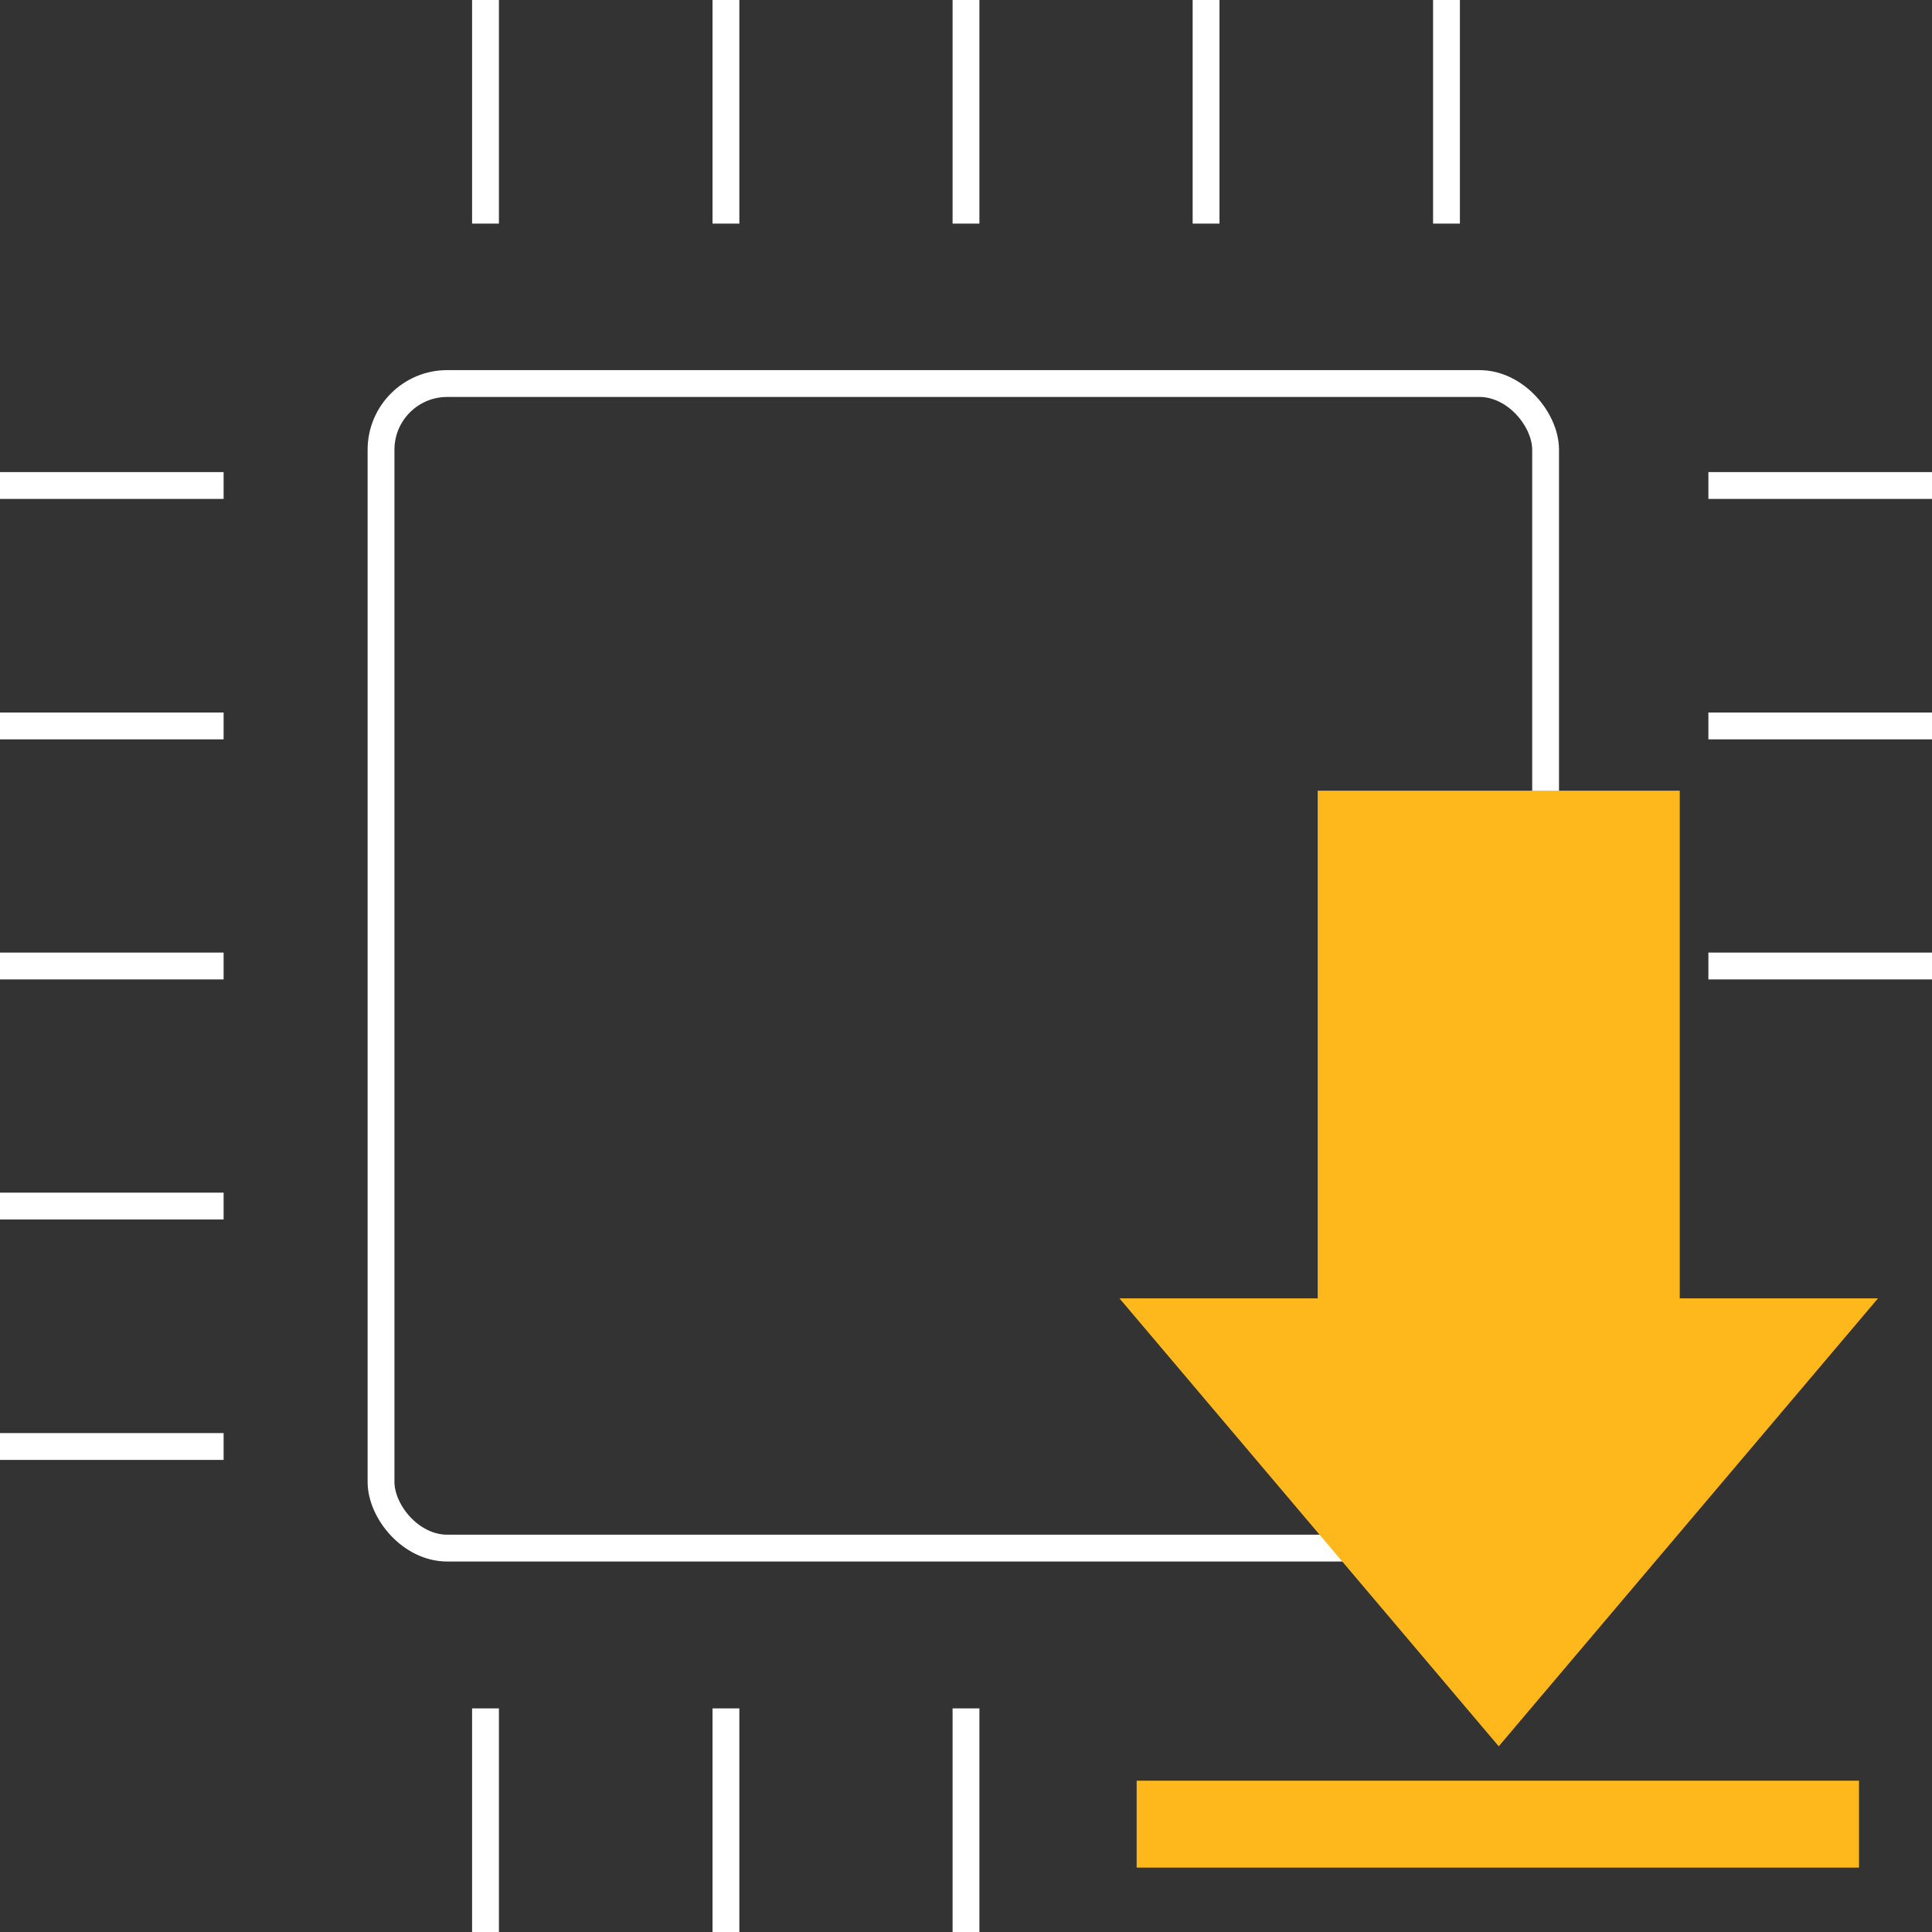
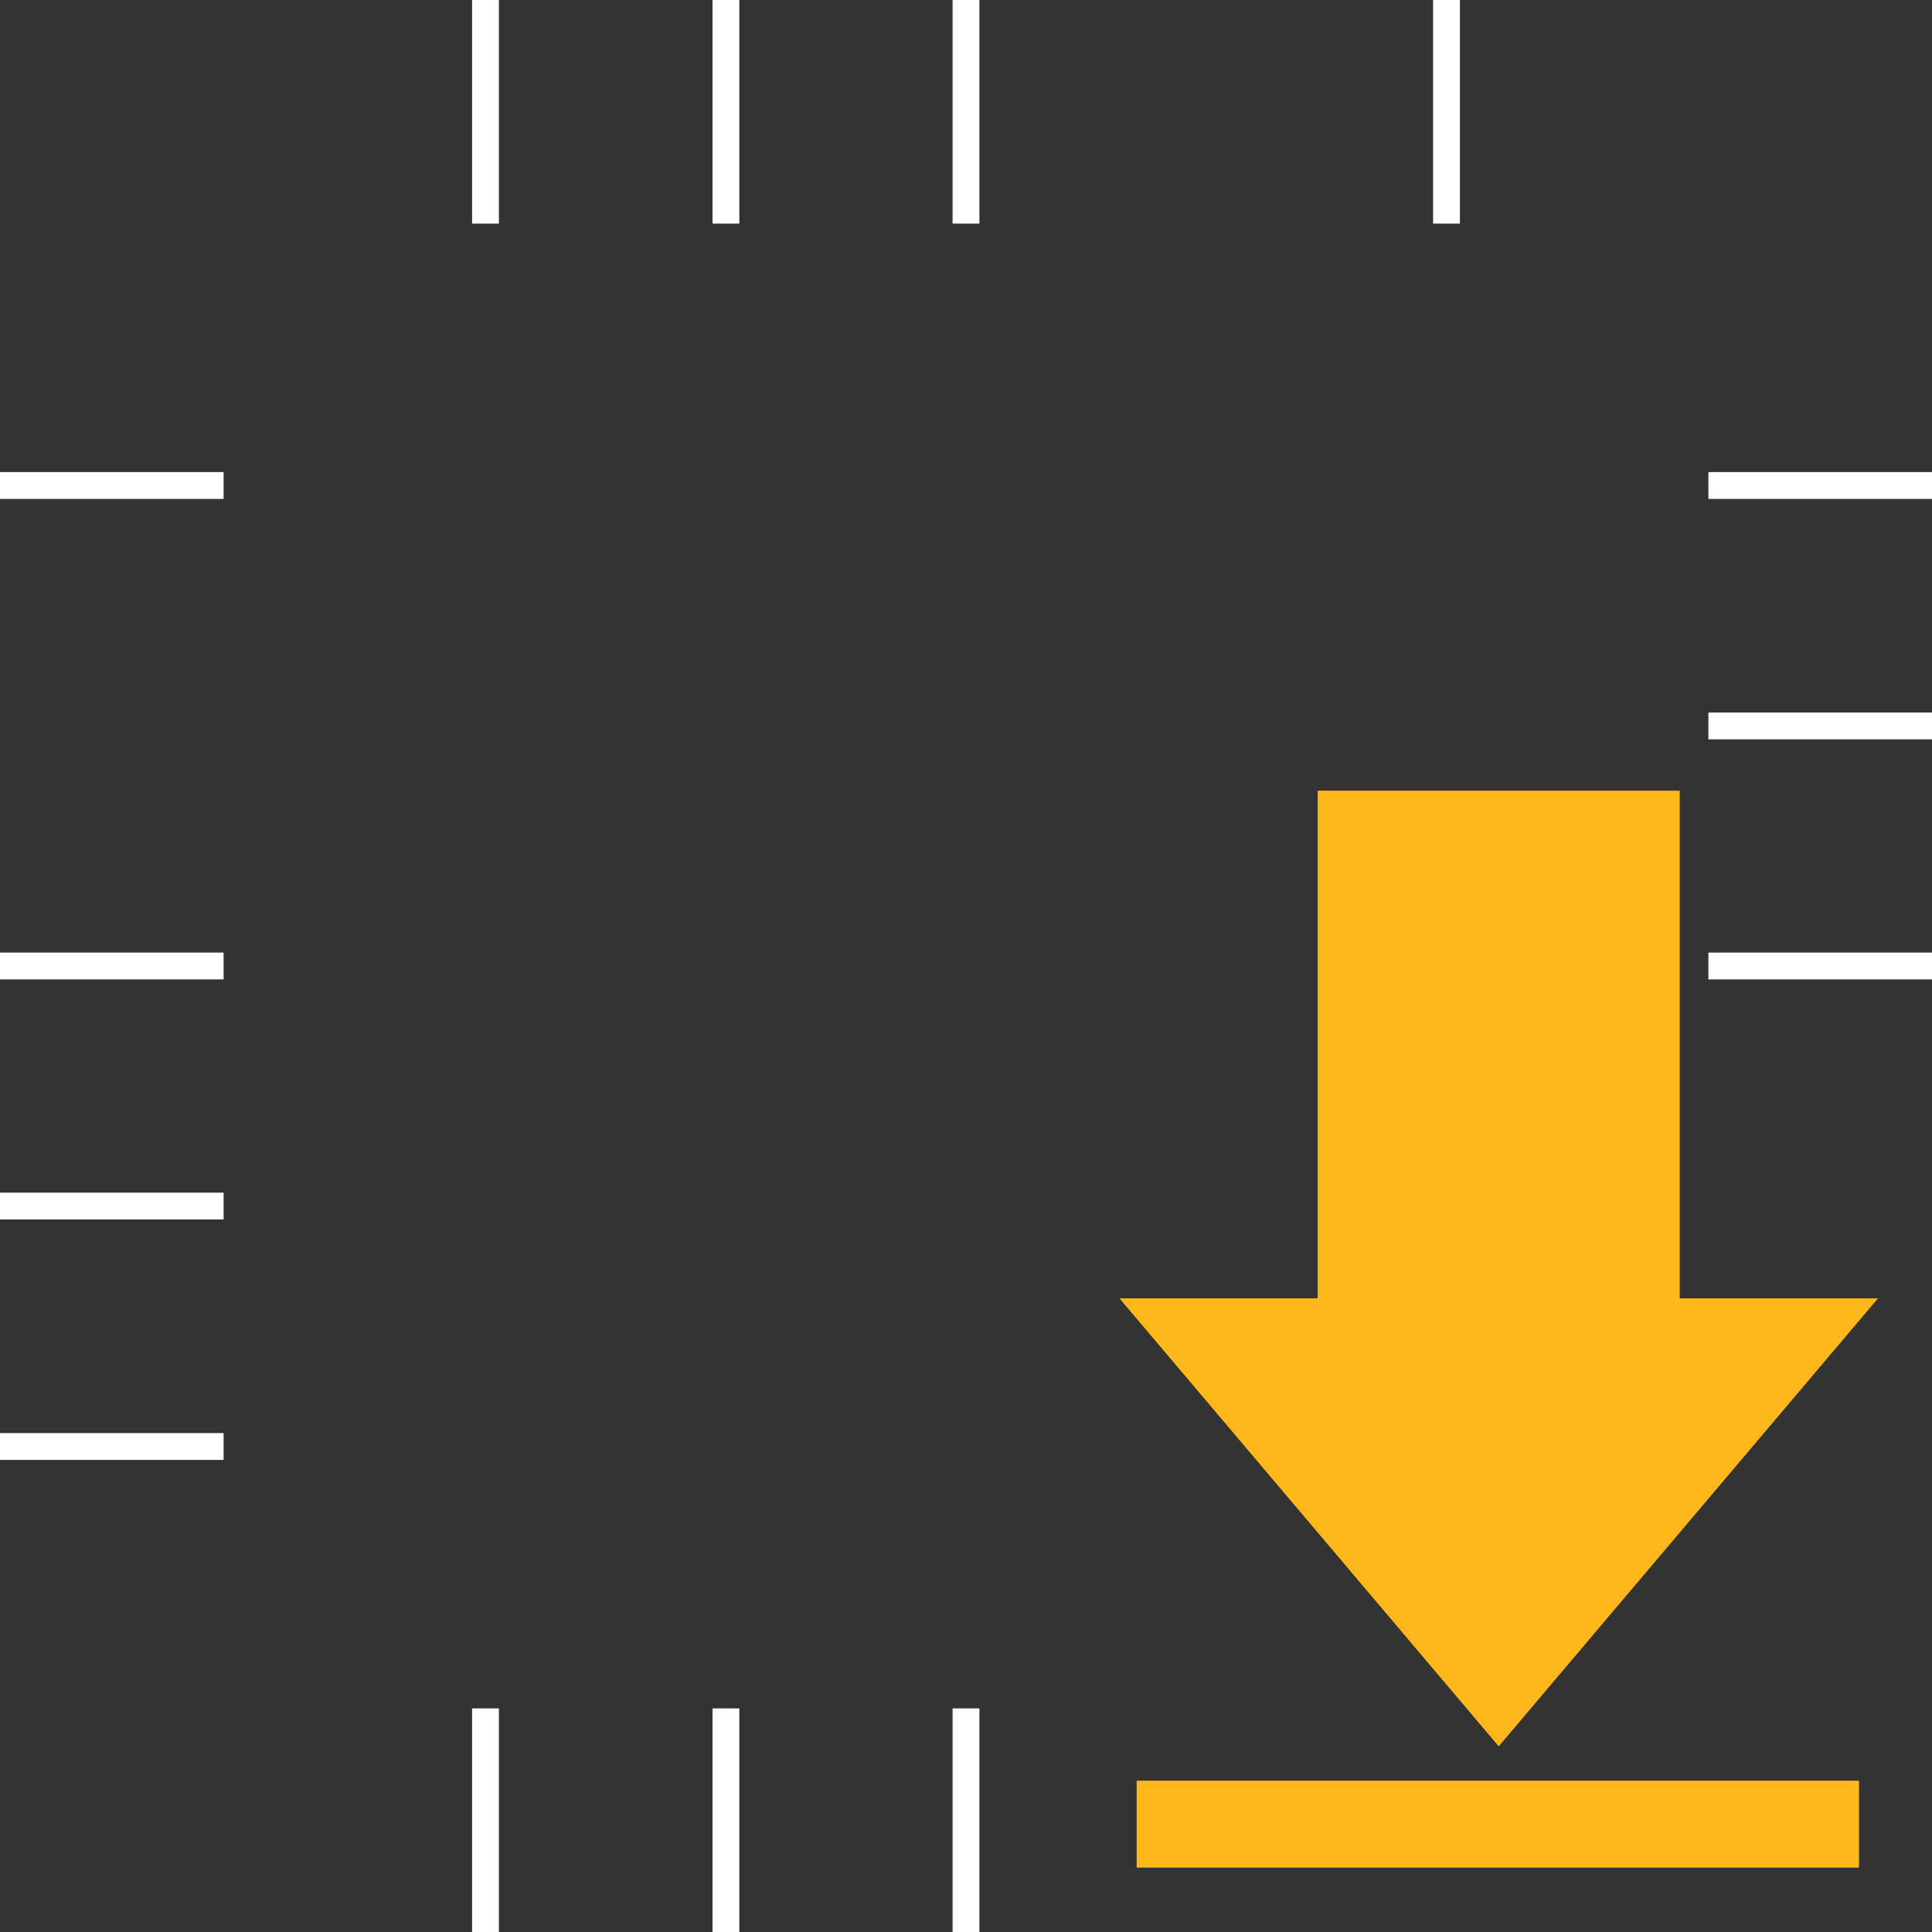
<svg xmlns="http://www.w3.org/2000/svg" id="Layer_2" data-name="Layer 2" viewBox="0 0 54 54">
  <rect x="0" y="0" width="54" height="54" fill="#333333" stroke="none" />
  <defs>
    <style> .cls-1 { fill: none; stroke: #fff; stroke-miterlimit: 10; stroke-width: .75px; } .cls-2 { fill: #ffb81c; stroke-width: 0px; } </style>
  </defs>
  <g id="Layer_4" data-name="Layer 4">
    <g>
      <g>
-         <rect class="cls-1" x="10.65" y="10.72" width="32.55" height="32.55" rx="1.85" ry="1.85" />
        <line class="cls-1" x1="13.57" y1="6.25" x2="13.57" />
        <line class="cls-1" x1="40.43" y1="6.25" x2="40.43" />
        <line class="cls-1" x1="27" y1="6.25" x2="27" />
        <line class="cls-1" x1="20.29" y1="6.25" x2="20.29" />
-         <line class="cls-1" x1="33.71" y1="6.25" x2="33.71" />
        <line class="cls-1" x1="13.57" y1="54" x2="13.57" y2="47.75" />
        <line class="cls-1" x1="27" y1="54" x2="27" y2="47.75" />
        <line class="cls-1" x1="20.29" y1="54" x2="20.29" y2="47.75" />
        <line class="cls-1" x1="47.75" y1="13.57" x2="54" y2="13.57" />
        <line class="cls-1" x1="47.75" y1="27" x2="54" y2="27" />
        <line class="cls-1" x1="47.75" y1="20.29" x2="54" y2="20.29" />
        <line class="cls-1" x1="0" y1="13.57" x2="6.25" y2="13.57" />
        <line class="cls-1" x1="0" y1="40.43" x2="6.25" y2="40.43" />
        <line class="cls-1" x1="0" y1="27" x2="6.25" y2="27" />
-         <line class="cls-1" x1="0" y1="20.29" x2="6.25" y2="20.29" />
        <line class="cls-1" x1="0" y1="33.71" x2="6.25" y2="33.71" />
      </g>
      <path class="cls-2" d="m52.49,36.29l-10.6,12.52-10.6-12.52h5.54v-14.19h10.12v14.19h5.54Zm-.53,13.48h-20.19v2.43h20.19v-2.43Z" />
    </g>
  </g>
</svg>